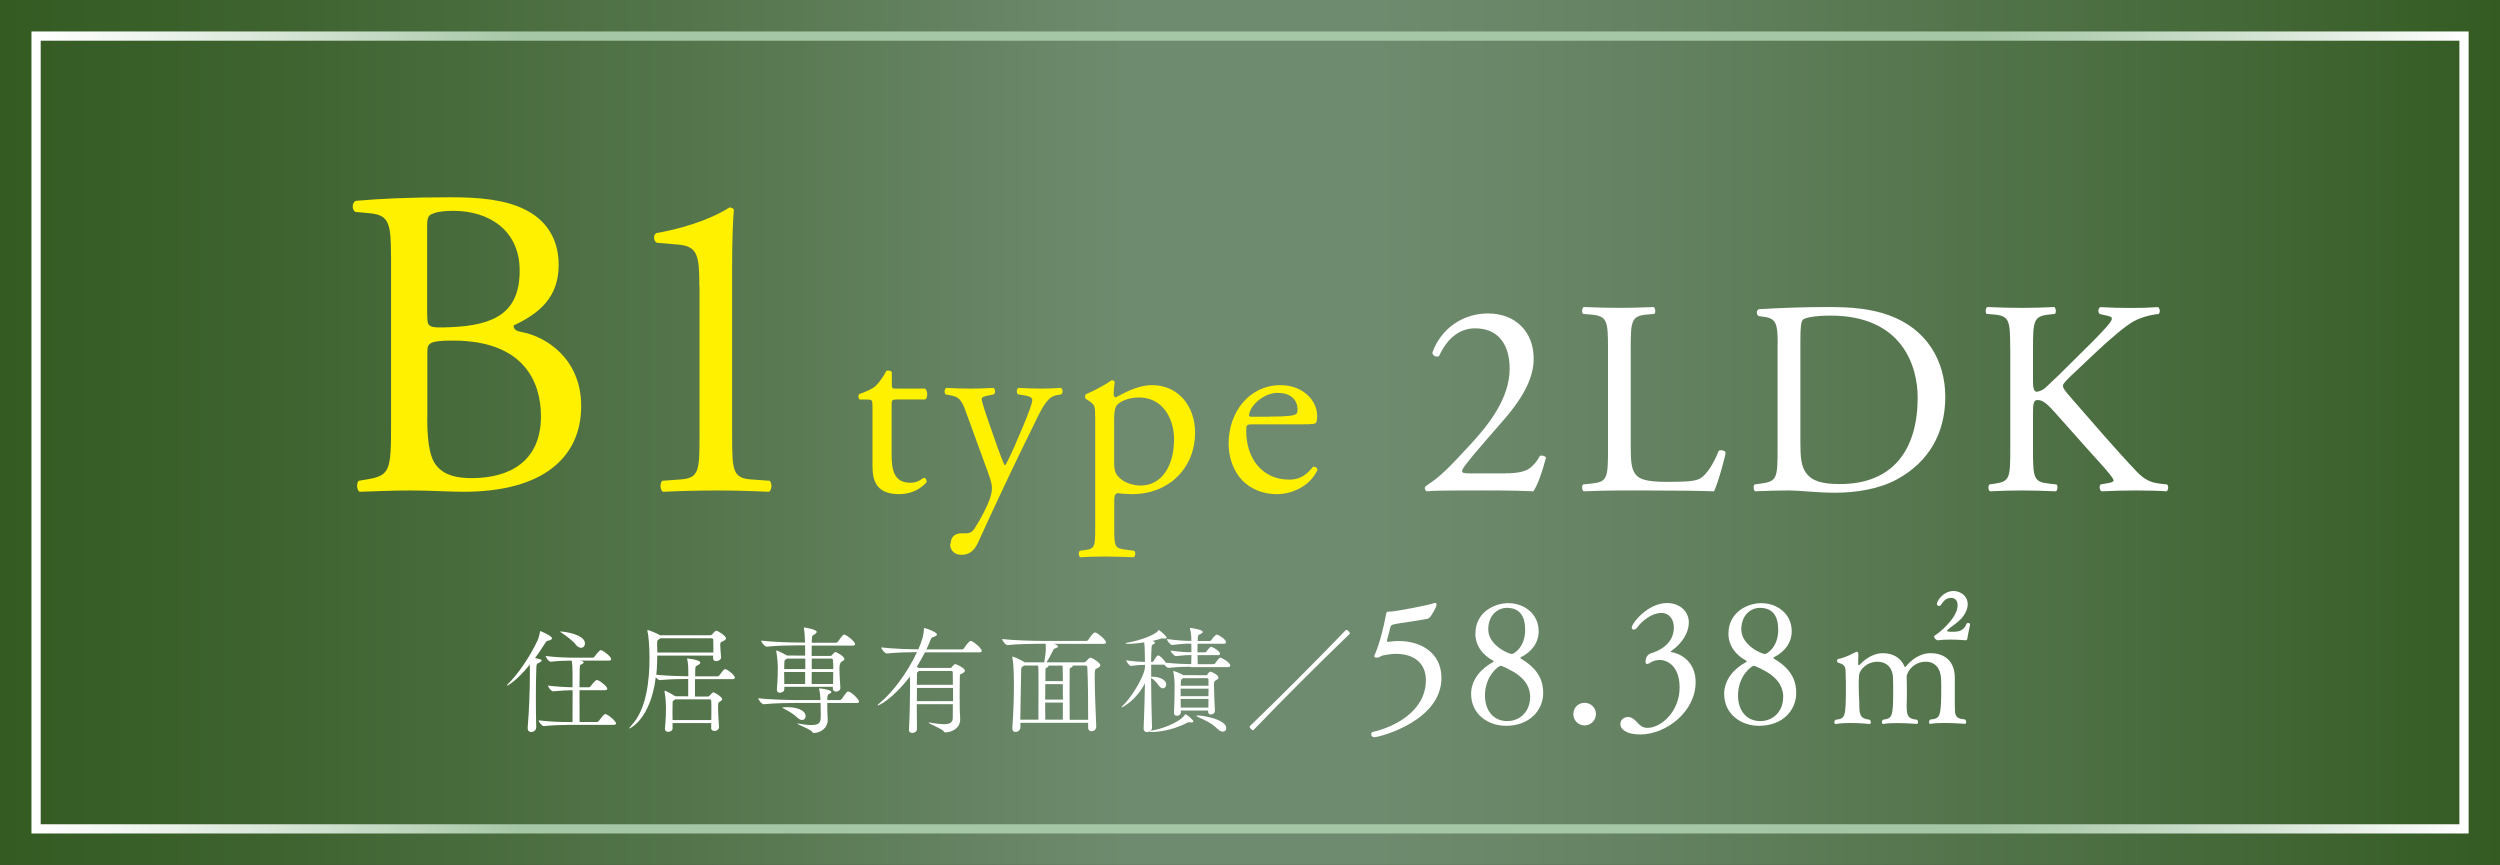
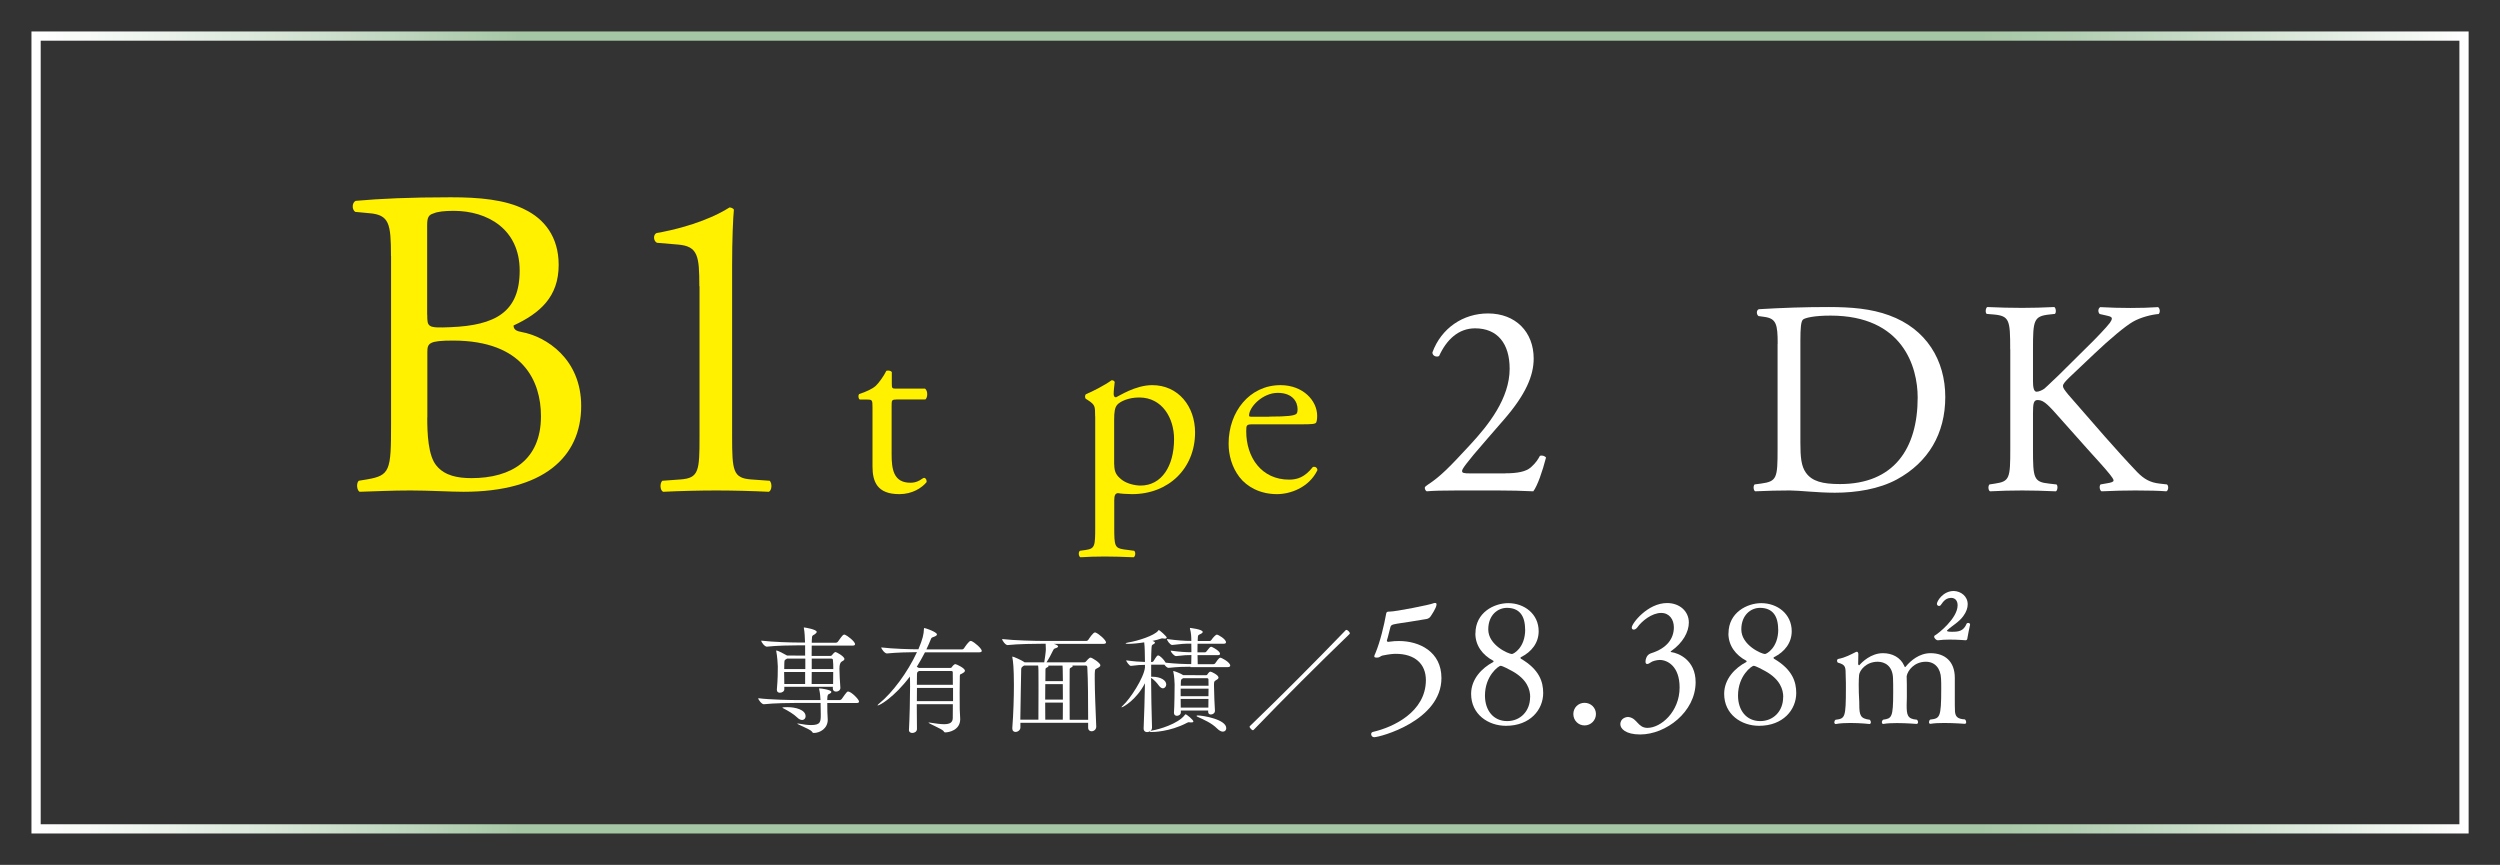
<svg xmlns="http://www.w3.org/2000/svg" id="_レイヤー_2" data-name="レイヤー 2" viewBox="0 0 265.36 91.8">
  <rect x="0" y="0" width="265.36" height="91.8" fill="#333333" stroke="none" />
  <defs>
    <style>
      .cls-1 {
        fill: url(#_名称未設定グラデーション_157);
      }

      .cls-2 {
        fill: #fff;
      }

      .cls-3 {
        fill: #fff100;
      }

      .cls-4 {
        fill: none;
        stroke: url(#_名称未設定グラデーション_203);
        stroke-miterlimit: 10;
        stroke-width: .98px;
      }
    </style>
    <linearGradient id="_名称未設定グラデーション_157" data-name="名称未設定グラデーション 157" x1="0" y1="45.9" x2="265.36" y2="45.9" gradientUnits="userSpaceOnUse">
      <stop offset="0" stop-color="#345b22" />
      <stop offset=".11" stop-color="#3e632f" />
      <stop offset=".31" stop-color="#597952" />
      <stop offset=".45" stop-color="#6f8b6f" />
      <stop offset=".55" stop-color="#6f8b6f" />
      <stop offset=".66" stop-color="#648261" />
      <stop offset=".86" stop-color="#496c3e" />
      <stop offset="1" stop-color="#345b22" />
    </linearGradient>
    <linearGradient id="_名称未設定グラデーション_203" data-name="名称未設定グラデーション 203" x1="3.34" y1="45.9" x2="262.02" y2="45.9" gradientUnits="userSpaceOnUse">
      <stop offset="0" stop-color="#fff" />
      <stop offset=".04" stop-color="#f1f6f1" />
      <stop offset=".12" stop-color="#cee0ce" />
      <stop offset=".2" stop-color="#a6c7a6" />
      <stop offset=".8" stop-color="#a6c7a6" />
      <stop offset=".84" stop-color="#b3cfb3" />
      <stop offset=".92" stop-color="#d6e5d6" />
      <stop offset="1" stop-color="#fff" />
    </linearGradient>
  </defs>
  <g id="_要素" data-name="要素">
    <g>
-       <rect class="cls-1" width="265.36" height="91.8" />
      <rect class="cls-4" x="3.83" y="3.83" width="257.71" height="84.15" />
      <g>
        <path class="cls-3" d="M41.5,27.18c0-3.47-.19-4.37-2.3-4.55l-1.5-.14c-.38-.28-.33-.99.05-1.17,2.54-.23,5.73-.38,10.09-.38,2.96,0,5.78.23,7.89,1.31,2.02.99,3.57,2.86,3.57,5.87,0,3.38-1.97,5.12-4.79,6.43,0,.47.38.61.89.7,2.54.47,6.29,2.82,6.29,7.84,0,5.45-4.04,9.11-12.49,9.11-1.36,0-3.66-.14-5.63-.14s-3.66.09-5.4.14c-.28-.14-.38-.89-.09-1.17l.85-.14c2.49-.42,2.58-.94,2.58-5.87v-17.84ZM45.35,33.42c0,1.31.05,1.41,2.44,1.31,4.79-.19,7.37-1.6,7.37-6.01s-3.43-6.34-7-6.34c-1.03,0-1.74.09-2.16.28-.47.14-.66.38-.66,1.22v9.53ZM45.35,44.32c0,1.69.09,4.08.99,5.12.89,1.08,2.3,1.31,3.71,1.31,4.18,0,7.37-1.88,7.37-6.57,0-3.71-1.88-8.03-9.34-8.03-2.54,0-2.72.28-2.72,1.22v6.95Z" />
        <path class="cls-3" d="M74.23,30.37c0-3.19-.14-4.23-2.25-4.41l-2.25-.19c-.38-.19-.42-.85-.05-1.03,3.94-.7,6.53-1.93,7.75-2.72.19,0,.38.09.47.23-.09.84-.19,3.19-.19,5.87v18.22c0,3.62.09,4.41,2.02,4.55l1.97.14c.28.28.23,1.03-.09,1.17-1.83-.09-3.94-.14-5.59-.14s-3.8.05-5.63.14c-.33-.14-.38-.89-.09-1.17l1.93-.14c1.97-.14,2.02-.94,2.02-4.55v-15.96Z" />
        <path class="cls-3" d="M95.13,42.41c-.47,0-.49.08-.49.66v5.13c0,1.59.19,3.04,2,3.04.27,0,.52-.05.74-.14.25-.08.6-.38.69-.38.22,0,.33.3.27.47-.49.58-1.48,1.26-2.88,1.26-2.36,0-2.85-1.32-2.85-2.96v-6.28c0-.74-.03-.8-.58-.8h-.77c-.16-.11-.19-.41-.08-.58.79-.25,1.48-.6,1.75-.85.36-.33.88-1.07,1.15-1.62.14-.05.47-.05.58.14v1.23c0,.49.03.52.49.52h3.04c.33.25.27.99.03,1.15h-3.1Z" />
-         <path class="cls-3" d="M100.91,57.71c0-.74.49-1.1,1.1-1.1h.52c.44,0,.71-.19.9-.49.8-1.23,1.34-2.39,1.59-3.04.08-.22.27-.8.27-1.18,0-.55-.11-.88-.47-1.89l-2.14-5.87c-.47-1.29-.66-1.95-1.62-2.14l-.69-.14c-.16-.14-.14-.6.08-.69.88.05,1.7.08,2.6.08.74,0,1.51-.03,2.39-.08.22.08.25.55.05.69l-.69.14c-.38.08-.6.16-.6.36,0,.33.63,2.11.79,2.58l.88,2.52c.16.44.69,1.89.8,1.95.08-.05.52-.91,1.01-2.03l.93-2.17c.6-1.43.96-2.44.96-2.74,0-.19-.16-.38-.66-.47l-.85-.14c-.19-.14-.16-.6.05-.69.88.05,1.7.08,2.41.08s1.32-.03,2.08-.08c.22.11.25.52.05.69l-.47.08c-.9.16-1.4.96-2.33,2.91l-1.54,3.15c-.9,1.84-3.15,6.61-4.5,9.6-.47,1.04-1.12,1.29-1.75,1.29-.8,0-1.21-.49-1.21-1.18Z" />
        <path class="cls-3" d="M116.24,44.19c0-1.07,0-1.21-.74-1.7l-.25-.16c-.11-.11-.11-.41.03-.49.71-.3,2-.96,2.71-1.48.16,0,.27.05.33.19-.05.49-.11.9-.11,1.26,0,.19.05.36.25.36.36-.16,2.08-1.29,3.84-1.29,2.77,0,4.55,2.25,4.55,5.02,0,3.81-2.8,6.55-6.69,6.55-.49,0-1.26-.05-1.51-.11-.25.05-.38.19-.38.77v2.88c0,1.95.05,2.19,1.04,2.33l1.07.14c.19.14.14.6-.05.69-1.32-.05-2.11-.08-3.07-.08s-1.81.03-2.58.08c-.19-.08-.25-.55-.05-.69l.58-.08c1.01-.14,1.04-.41,1.04-2.39v-11.79ZM118.27,49.29c0,.88.27,1.21.82,1.65.55.41,1.4.6,1.97.6,2.25,0,3.56-2.08,3.56-4.94,0-2.19-1.23-4.41-3.7-4.41-1.18,0-2.03.44-2.33.77-.25.3-.33.71-.33,1.62v4.72Z" />
        <path class="cls-3" d="M133.02,45.04c-.71,0-.74.05-.74.74,0,2.77,1.62,5.13,4.55,5.13.9,0,1.67-.27,2.52-1.34.27-.08.47.08.49.33-.9,1.86-2.88,2.55-4.3,2.55-1.78,0-3.18-.77-3.98-1.81-.82-1.07-1.15-2.36-1.15-3.56,0-3.37,2.22-6.2,5.51-6.2,2.36,0,3.89,1.62,3.89,3.26,0,.38-.05.6-.11.71-.08.16-.47.19-1.62.19h-5.07ZM134.72,44.22c2.03,0,2.63-.11,2.85-.27.08-.05.16-.16.16-.52,0-.77-.52-1.73-2.11-1.73s-3.02,1.48-3.04,2.39c0,.05,0,.14.19.14h1.95Z" />
        <path class="cls-2" d="M159.75,50.24c1.35,0,2.23-.18,2.76-.65.56-.5.76-.88.94-1.2.21-.09.53,0,.65.18-.38,1.47-.91,3-1.35,3.58-1.2-.06-2.44-.09-3.79-.09h-4.26c-1.64,0-2.61.03-3.26.09-.06-.03-.21-.15-.21-.38,0-.09.15-.21.32-.32,1.35-.88,2.32-1.88,4.49-4.23,1.94-2.09,4.2-4.93,4.2-8.08,0-2.67-1.29-4.29-3.67-4.29-1.76,0-3.03,1.2-3.82,2.94-.26.15-.71,0-.71-.38.94-2.58,3.26-4.14,5.9-4.14,2.94,0,4.85,1.97,4.85,4.79,0,1.82-.85,3.82-3.14,6.46l-1.79,2.06c-2.41,2.76-2.67,3.23-2.67,3.41,0,.21.15.26.91.26h3.64Z" />
-         <path class="cls-2" d="M170.68,37.08c0-3.08-.06-3.55-1.91-3.7l-.73-.06c-.18-.12-.12-.65.06-.73,1.65.06,2.64.09,3.82.09s2.14-.03,3.61-.09c.18.09.23.62.06.73l-.71.06c-1.73.15-1.79.62-1.79,3.7v10.22c0,1.85.09,2.61.62,3.17.32.32.88.68,3.2.68,2.5,0,3.11-.12,3.58-.38.59-.35,1.35-1.41,1.94-2.91.18-.15.73-.03.73.18,0,.32-.82,3.32-1.23,4.11-1.5-.06-4.29-.09-7.31-.09h-2.7c-1.23,0-2.17.03-3.82.09-.18-.09-.23-.56-.06-.73l.88-.09c1.7-.18,1.76-.59,1.76-3.67v-10.57Z" />
        <path class="cls-2" d="M188.69,36.49c0-2.06-.15-2.67-1.38-2.85l-.65-.09c-.23-.15-.26-.62.03-.73,2.5-.15,4.88-.23,7.37-.23s4.55.18,6.46.88c3.97,1.44,5.96,4.79,5.96,8.67s-1.79,6.93-5.14,8.75c-1.91,1.03-4.32,1.41-6.58,1.41-1.88,0-3.76-.24-4.79-.24-1.23,0-2.29.03-3.67.09-.18-.09-.23-.56-.06-.73l.68-.09c1.7-.23,1.76-.59,1.76-3.67v-11.16ZM191.1,46.98c0,1.56.09,2.5.59,3.2.65.91,1.76,1.2,3.61,1.2,5.7,0,8.25-3.73,8.25-9.19,0-3.23-1.56-8.69-9.25-8.69-1.73,0-2.67.23-2.91.41-.23.18-.29.91-.29,2.23v10.84Z" />
        <path class="cls-2" d="M213.37,37.08c0-3.08-.06-3.55-1.76-3.7l-.73-.06c-.18-.12-.12-.65.06-.73,1.44.06,2.38.09,3.7.09,1.15,0,2.14-.03,3.41-.09.18.09.23.62.06.73l-.56.06c-1.7.18-1.76.62-1.76,3.7v3.38c0,.56.06,1.12.38,1.12.26,0,.62-.18.82-.32.41-.35,1.17-1.12,1.5-1.41l3.17-3.14c.56-.53,2-2.03,2.29-2.44.15-.21.21-.35.21-.47s-.12-.21-.5-.29l-.79-.18c-.21-.21-.18-.59.06-.73,1.03.06,2.2.09,3.23.09s2.03-.03,2.91-.09c.21.15.24.56.06.73-.76.06-1.91.35-2.73.82-.82.47-2.47,1.85-4.11,3.41l-2.64,2.5c-.41.41-.68.68-.68.91,0,.21.18.44.56.91,2.79,3.2,5.05,5.85,7.34,8.25.7.71,1.35,1.09,2.35,1.2l.79.09c.21.15.15.65-.06.73-.76-.06-1.91-.09-3.29-.09-1.2,0-2.23.03-3.58.09-.21-.06-.29-.56-.12-.73l.68-.12c.41-.06.7-.15.7-.29,0-.18-.21-.41-.41-.68-.56-.71-1.32-1.5-2.44-2.76l-2.35-2.64c-1.67-1.88-2.14-2.47-2.85-2.47-.44,0-.5.38-.5,1.41v3.79c0,3.08.06,3.5,1.7,3.67l.79.09c.18.12.12.65-.06.73-1.44-.06-2.44-.09-3.58-.09-1.2,0-2.2.03-3.41.09-.18-.09-.24-.53-.06-.73l.59-.09c1.56-.23,1.62-.59,1.62-3.67v-10.57Z" />
      </g>
      <g>
-         <path class="cls-2" d="M56.24,70.54c-1.38,1.71-2.35,2.24-2.42,2.24-.01,0-.02,0-.02-.01,0-.04.05-.11.12-.17.96-.93,2.29-2.8,3.14-4.62.12-.27.21-.65.26-.9.01-.06,0-.1.04-.1,0,0,1.23.5,1.23.77,0,.1-.1.18-.38.25-.18.04-.22.06-.37.3-.33.54-.69,1.06-1.05,1.55.7.14.7.18.7.27,0,.07-.1.15-.26.22-.26.12-.28.12-.3.52-.04.92-.05,2.1-.05,3.33,0,1.01.01,2.04.04,2.99.01.37-.33.52-.54.52-.2,0-.37-.12-.37-.42v-.06c.15-1.72.23-3.95.23-5.5v-1.17ZM60.18,76.95c-.69,0-1.4.02-2.45.12h-.01c-.21,0-.55-.47-.55-.61,1.21.15,2.35.18,3.06.18h.54c.01-.59.01-2.13.01-3.38-.58.01-1.24.04-2.07.12h-.01c-.21,0-.53-.47-.53-.61.95.12,1.91.17,2.6.18v-1.59c0-.5-.02-.89-.1-1.24-.6,0-1.33.02-2.21.12h-.01c-.21,0-.53-.47-.53-.61,1.16.15,2.35.18,3.03.18h1.97c.07,0,.15-.05.18-.11.52-.69.63-.69.65-.69.04,0,.06.01.09.01.31.12,1.03.68,1.03.95,0,.07-.06.15-.26.15h-3.09c.11.01.43.05.43.2,0,.05-.06.11-.17.17-.25.12-.22.01-.25.65-.01.22-.02.95-.02,1.81h1c.07,0,.15-.05.18-.11.01-.02.49-.66.65-.66.04,0,.06.01.09.01.39.15,1.03.7,1.03.92,0,.07-.06.15-.26.15h-2.69c0,1.32,0,2.83.01,3.38h1.83c.07,0,.16-.05.2-.11.38-.5.58-.73.68-.73.04,0,.06.01.09.01.39.15,1.07.77,1.07.98,0,.07-.05.15-.26.15h-4.94ZM61.11,68.41c-.34-.42-1-.91-1.48-1.23-.12-.09-.2-.12-.2-.14s.01-.01.04-.01c.44,0,2.62.31,2.62,1.27,0,.26-.17.46-.41.46-.17,0-.38-.1-.58-.34Z" />
-         <path class="cls-2" d="M75.49,77.23v-.48h-4.1v.55c.02.25-.25.38-.47.38-.18,0-.34-.09-.34-.31v-.04c.11-1.19.11-1.77.11-2.4,0-.16-.05-1.05-.15-1.5,0-.04-.01-.06-.01-.07,0-.02.01-.04.02-.04.16,0,1.07.53,1.13.58h.02s1.35.01,1.35.01v-1.84h-.2c-.63,0-1.81.02-2.82.12h-.01c-.12,0-.28-.15-.41-.31-.58,4.57-2.8,5.45-2.8,5.45-.02,0-.02-.01-.02-.02,0-.04.06-.12.22-.3,1.65-1.73,1.93-4.92,1.93-7.12,0-1.38-.11-2.5-.22-2.91-.01-.04-.01-.06-.01-.07,0-.02.01-.04.02-.04.1,0,.97.33,1.3.54.01.01.02.01.04.02h5.33c.07,0,.15-.04.2-.1.06-.09.31-.38.43-.38.2,0,1.03.57,1.03.79,0,.12-.11.21-.27.3-.28.15-.32.07-.34.37v.05c0,.26.06,1.01.09,1.29.02.27-.3.43-.52.43-.17,0-.33-.09-.33-.31v-.05c0-.06.01-.15.01-.23h-5.94c0,.57-.01,1.27-.1,2.03,1.13.12,2.63.16,3.25.16h.15v-.42c0-.57-.02-1-.12-1.39-.01-.04-.02-.06-.02-.07s.01-.01.01-.01c.02,0,1.4.14,1.4.43,0,.09-.07.17-.2.25-.28.17-.31.04-.34.59v.63h2.37c.07,0,.16-.05.2-.11.42-.57.52-.66.61-.66.2,0,1.03.63,1.03.91,0,.07-.06.16-.26.16h-3.97v1.84h1.36c.06,0,.12-.01.17-.07q.33-.38.41-.38c.11,0,.95.49.95.74,0,.09-.09.16-.21.23-.23.12-.23.16-.23.8,0,.52.05,1.13.1,1.91.01.22-.21.43-.48.43-.18,0-.36-.1-.36-.33h0ZM70.08,67.76s-.06.05-.1.07c-.18.12-.23.11-.23.49,0,.12.01.28.01.5,0,.14.01.28.01.44h5.95v-.48c0-.39,0-.75-.01-.87,0-.09-.05-.16-.18-.16h-5.45ZM71.69,74.23l-.09.05c-.23.15-.2.11-.21.49,0,.26-.01.52-.01.79s.01.55.01.87h4.11c.01-.43.01-.79.01-1.13s0-.64-.02-.93c0-.05-.02-.14-.15-.14h-3.65Z" />
        <path class="cls-2" d="M87.81,74.6c0,.31,0,.61.01.96,0,.21.04.59.04.84,0,.92-.82,1.4-1.48,1.4-.12,0-.15-.07-.22-.17-.17-.22-1.54-.75-1.54-.82,0-.01.01-.01.04-.01s.07,0,.14.01c.53.1.96.15,1.29.15,1.03,0,1.03-.36,1.03-1.16,0-.39-.01-.81-.02-1.19h-2.44c-.66,0-2.51.02-3.58.14h-.01c-.22,0-.59-.48-.59-.64,1.22.16,3.55.2,4.24.2h2.37c-.01-.3-.04-.74-.14-1.14-.01-.02-.01-.05-.01-.06,0-.04.01-.04.06-.04.16,0,1.24.15,1.24.37,0,.07-.06.14-.15.18-.21.1-.27.09-.28.58v.11h1.32c.07,0,.17-.05.21-.11.55-.79.59-.8.68-.8.33,0,1.16.84,1.16,1.06,0,.09-.05.16-.26.16h-3.11ZM88.42,72.9h-5.17v.26c.01.21-.23.37-.47.37-.17,0-.32-.09-.32-.3v-.04c.1-1.16.1-1.84.1-2.45,0-.16-.06-1.12-.16-1.59,0-.04-.01-.06-.01-.07,0-.02.01-.04.02-.04.12,0,.93.41,1.13.54h.01s1.91.01,1.91.01v-1.09h-.81c-.66,0-2.18.02-3.25.14h-.01c-.22,0-.59-.47-.59-.64,1.23.15,3.21.2,3.9.2h.75c-.01-.49-.05-1.16-.12-1.51-.01-.04-.01-.06-.01-.07,0-.02.01-.02.02-.02.09,0,1.35.21,1.35.47,0,.07-.07.16-.2.25-.26.17-.3.07-.32.6,0,.05-.01.16-.01.3h2.58c.07,0,.16-.05.2-.11.48-.68.55-.75.68-.75.02,0,.05,0,.07.01.21.07,1.07.71,1.07,1.01,0,.07-.06.15-.27.15h-4.33c0,.3-.01.68-.01,1.09h1.99c.06,0,.11-.01.16-.07.05-.07.26-.34.39-.34.09,0,.94.46.94.74,0,.12-.15.2-.28.27q-.25.14-.25.75c0,.55.05,1.29.1,2.03v.02c0,.25-.23.39-.46.39-.18,0-.34-.1-.34-.33v-.16ZM84.61,76.15c-.34-.34-.95-.7-1.4-.93-.11-.06-.17-.09-.17-.11,0-.05.52-.05.54-.05.86,0,1.93.27,1.93.97,0,.22-.15.39-.37.39-.15,0-.33-.07-.53-.27ZM85.47,69.91h-1.94l-.07.05c-.17.11-.2.06-.21.47-.01.18-.01.38-.01.59h2.24v-1.11ZM85.47,71.33h-2.24c0,.39.01.81.02,1.27h2.21v-1.27ZM86.16,71.33c0,.53-.01,1-.01,1.27h2.28c.01-.46.01-.89.01-1.27h-2.27ZM86.16,69.91v1.11h2.29c0-.36-.01-.69-.04-.97,0-.04-.04-.14-.15-.14h-2.1Z" />
        <path class="cls-2" d="M97.31,74.76c0,1.01.01,2.02.02,2.62h0c0,.27-.26.42-.49.42-.18,0-.36-.09-.36-.3v-.02c.07-1.29.12-3.36.12-4.64,0-.32,0-.6-.01-.8,0-.05-.01-.12-.01-.23-1.67,2.21-3.21,3.07-3.41,3.07-.01,0-.02,0-.02-.01,0-.04.07-.12.23-.25,1.32-1.08,2.93-3.2,3.95-5.4-.76,0-2.19.04-3.19.14h-.01c-.22,0-.59-.48-.59-.64,1.21.15,3.14.2,3.94.2.47-1.11.57-1.61.59-2.16,0-.1.04-.1.04-.1.1,0,1.34.42,1.34.68,0,.1-.11.18-.36.27-.17.06-.23.07-.29.25-.15.37-.3.71-.47,1.07h3.78c.09,0,.17-.05.21-.11.11-.17.52-.79.71-.79.02,0,.05,0,.07.01.37.14,1.11.81,1.11,1.05,0,.07-.06.15-.27.15h-5.76c-.27.53-.57,1.05-.87,1.54.09.04.16.09.23.12h3.33c.06,0,.14-.04.17-.1.06-.1.25-.31.36-.31.1,0,1.02.42,1.02.7,0,.14-.15.21-.26.28-.21.14-.27.04-.28.28-.01.28-.02,1.01-.02,1.75s.01,1.48.01,1.78c0,.21.05.82.05,1.05,0,1.19-1.23,1.41-1.57,1.41-.11,0-.14-.04-.21-.15-.17-.23-1.59-.79-1.59-.89,0,0,.01-.01.04-.01.01,0,.05,0,.09.01.64.1,1.14.17,1.52.17.61,0,.91-.17.93-.63.01-.22.01-.8.01-1.49h-3.84ZM101.15,73.02h-3.82c0,.42-.01.91-.01,1.4h3.84v-1.4ZM97.54,71.23l-.04.02c-.17.12-.16.11-.17.44,0,.16-.01.52-.01,1h3.82c0-.59-.01-1.08-.01-1.33,0-.04-.01-.14-.16-.14h-3.43Z" />
        <path class="cls-2" d="M115.5,76.72h-7.19v.5c0,.28-.28.47-.52.47-.18,0-.34-.11-.34-.37v-.05c.12-1.54.17-3.25.17-4.55,0-1.84-.09-2.57-.16-2.9-.01-.04-.01-.06-.01-.09s.01-.04.02-.04c.1,0,.98.39,1.23.57.01.01.04.02.05.04h2.09c.07-.42.17-1.13.17-1.38,0-.21-.01-.42-.02-.59h-.42c-.69,0-2.52.02-3.62.14h-.01c-.22,0-.57-.48-.57-.64,1.27.15,3.53.2,4.24.2h4.69c.09,0,.17-.05.21-.11.11-.17.52-.79.71-.79.02,0,.05,0,.07.01.37.14,1.11.81,1.11,1.05,0,.07-.06.15-.27.15h-5.28c.22.06.46.17.46.27,0,.07-.09.15-.31.21-.15.04-.18.14-.23.23-.18.38-.47.93-.69,1.25h4.03c.06,0,.14-.05.18-.11.06-.07.32-.39.46-.39.18,0,1.05.57,1.05.81,0,.14-.16.23-.38.34-.22.11-.22.12-.22,1.08,0,1.24.09,3.41.16,5.08v.02c0,.31-.26.49-.5.49-.18,0-.36-.12-.36-.38v-.53ZM110.22,76.39c.01-.6.01-1.86.01-2.85v-1.06c0-1.25,0-1.56-.04-1.84h-1.49s-.06.05-.1.07c-.21.14-.21.2-.21.53-.01.95-.07,3.16-.09,5.15h1.91ZM110.95,72.62c0,.52-.01,1.08-.01,1.64h1.88c0-.61-.01-1.22-.01-1.64h-1.86ZM110.94,74.58c0,.7.01,1.34.01,1.81h1.86c0-.41.01-1.09.01-1.81h-1.88ZM111.25,70.64s.04.04.04.06c0,.05-.05.1-.14.14-.18.09-.18.1-.18.3-.01.3-.01.7-.01,1.16h1.86c0-1.34-.04-1.6-.04-1.65h-1.52ZM115.5,76.39c0-1.92-.01-4.26-.09-5.58,0-.09-.07-.17-.16-.17h-1.43s.04.04.04.06c0,.05-.05.1-.14.14-.18.09-.18.1-.18.3-.01.48-.01,1.25-.01,2.1,0,1.14,0,2.41.01,3.16h1.96Z" />
        <path class="cls-2" d="M126.36,70.77c-.63,0-1.3.01-2.32.12h-.01c-.14,0-.31-.17-.44-.34h-1.4v1.28h.09c.97,0,1.51.41,1.51.82,0,.22-.16.41-.36.41-.12,0-.27-.09-.41-.27-.22-.31-.52-.64-.84-.84.01,1.7.05,3.68.1,5.28,0,.16-.07.28-.18.37.04-.02.09-.05.18-.06.69-.1,2.77-.7,3.48-1.65.04-.05.05-.07.09-.07.09,0,.82.58.82.76,0,.09-.11.1-.22.1h-.09c-.09-.01-.14-.02-.17-.02-.05,0-.1.01-.21.07-1.84.97-3.65.97-3.73.97-.12,0-.2-.02-.2-.06t.01-.02c-.09.06-.2.09-.31.09-.18,0-.36-.11-.36-.38v-.04c.06-1.35.11-3.16.14-4.77-.9,1.77-2.34,2.56-2.47,2.56-.01,0-.02-.01-.02-.02,0-.02.05-.09.17-.2.71-.63,2.21-2.9,2.32-4.01v-.28c-.42,0-.81.02-1.49.11h-.01c-.15,0-.49-.46-.49-.59.81.12,1.5.16,1.99.17,0-.21-.01-.41-.01-.58-.01-.27,0-.95-.07-1.5-.6.1-1.24.16-1.7.16-.17,0-.27-.02-.27-.05s.09-.06.25-.09c1.05-.17,2.79-.73,3.2-1.25.02-.04.02-.07.06-.07.11,0,.85.68.85.79,0,.06-.07.12-.2.12-.04,0-.09-.01-.15-.02-.04-.01-.09-.01-.12-.01-.06,0-.12.01-.18.04-.2.07-.52.16-.87.23l.11.04c.1.04.16.09.16.15,0,.05-.05.1-.16.16-.2.11-.18.11-.21.5-.01.33-.04.81-.04,1.39h.11s.11-.04.15-.1c.33-.55.41-.6.48-.6.2,0,.61.43.81.77,1.07.12,2.09.15,2.69.15h.02c.01-.27.02-.61.02-.96-.53,0-.71.01-1.62.11h-.01c-.21,0-.57-.43-.57-.58,1.02.14,1.62.17,2.2.17,0-.43-.01-.77-.01-.82v-.09h-.11c-.61,0-.93.02-1.92.14h-.01c-.21,0-.55-.48-.55-.63,1.13.15,1.91.2,2.53.2h.06c0-.43-.02-.85-.14-1.29-.01-.04-.01-.06-.01-.07s0-.02.01-.02c0,0,1.35.14,1.35.43,0,.06-.07.14-.2.2-.27.15-.32.05-.33.61v.15h1.27c.07,0,.15-.05.18-.11.18-.28.48-.57.57-.57.17,0,.98.49.98.81,0,.09-.06.16-.25.16h-2.77c0,.27-.01.6-.01.91h.8c.07,0,.14-.06.17-.11.23-.3.37-.48.48-.48.02,0,.05.01.09.02.31.14.86.49.86.73,0,.07-.06.14-.23.14h-2.16c0,.39.01.74.02.96h1.66c.07,0,.16-.04.2-.1.38-.57.49-.59.54-.59.14,0,1.05.49,1.05.84,0,.07-.06.16-.25.16h-3.98ZM128.26,75.42h-2.92v.2c0,.22-.22.36-.42.36-.16,0-.31-.1-.31-.3v-.04c.05-.7.07-2.44.07-3,0-.15-.04-.93-.14-1.34-.01-.04-.01-.05-.01-.07t.01-.01c.1,0,.79.26,1.05.44h.02s2.37.01,2.37.01c.06,0,.12,0,.16-.06.06-.09.16-.23.23-.28.04-.01.06-.04.11-.04.11,0,.86.36.86.63,0,.12-.14.21-.25.27-.21.12-.23.16-.23.49v.15c0,.74.07,2.12.1,2.61v.02c0,.23-.23.38-.44.38-.15,0-.28-.09-.28-.28v-.14ZM125.57,71.99l-.05.04c-.14.09-.17.06-.18.44,0,.11-.01.21-.01.32h2.95c0-.28,0-.52-.01-.69,0-.04-.05-.11-.12-.11h-2.57ZM125.32,73.1v.8h2.95c0-.27.01-.54.01-.8h-2.96ZM125.32,74.19c0,.31.01.61.01.92h2.93c0-.27.01-.59.01-.92h-2.95ZM129.19,77.33c-.6-.6-1.37-.92-2.08-1.25-.07-.02-.1-.06-.1-.09s.04-.05.1-.05c.58,0,3.05.42,3.05,1.35,0,.21-.14.37-.36.37-.17,0-.38-.1-.61-.33Z" />
        <path class="cls-2" d="M132.99,77.51c-.14,0-.36-.31-.36-.36s.04-.07.07-.11c3.43-3.31,6.8-6.69,10.11-10.12.04-.05.06-.06.1-.06.14,0,.37.25.37.36,0,.04-.02.07-.07.11-3.43,3.31-6.8,6.68-10.11,10.11-.04.04-.07.07-.11.07Z" />
        <path class="cls-2" d="M145.85,78.25c-.18,0-.31-.16-.31-.32,0-.11.05-.22.22-.25,2.11-.49,5.57-2.09,5.59-5.48,0-1.75-1.19-2.8-3.19-2.8-.25,0-.61.02-1.41.18-.25.05-.25.22-.61.22-.16,0-.27-.02-.27-.13,0-.09.05-.18.11-.31.52-1.23.94-3.03,1.14-4.15.02-.11.02-.29.29-.29h.07c.69,0,4.35-.74,4.62-.87.09-.04.16-.05.22-.05.11,0,.16.04.16.16,0,.34-.54,1.14-.67,1.32-.11.14-.31.22-.43.23-.41.07-1.12.18-1.77.29-.56.09-1.28.18-1.66.27-.16.04-.31.09-.36.27-.13.43-.23.99-.36,1.37-.02.04-.02.07-.02.09,0,.09.07.13.16.13.04,0,.09-.02.13-.02.32-.05.65-.07.99-.07,2.18,0,4.51,1.14,4.51,3.93,0,4.54-6.53,6.28-7.14,6.28Z" />
        <path class="cls-2" d="M156.61,67.23c0-2.22,1.98-3.21,3.48-3.21,1.7,0,3.23,1.14,3.23,2.98,0,1.21-.72,2.18-1.89,2.76-.02,0-.04.04-.04.07s.02.07.05.09c1.97,1.15,2.36,2.47,2.36,3.64,0,1.77-1.39,3.48-3.95,3.48-1.88,0-3.7-1.21-3.7-3.39,0-1.59,1.17-2.76,2.33-3.37.04-.02.05-.05.05-.09,0-.02,0-.05-.02-.05-1.15-.61-1.91-1.62-1.91-2.9ZM162.42,73.99c0-.76-.29-1.88-1.95-2.78-.2-.11-.99-.54-1.19-.54s-1.66,1.05-1.66,3.16c0,1.55.87,2.71,2.36,2.71,1.39,0,2.43-1.05,2.43-2.54ZM161.88,66.81c0-1.5-.65-2.29-1.93-2.29-.97,0-1.98.76-1.98,2.29,0,1.68,2.16,2.61,2.51,2.61.16,0,1.41-.65,1.41-2.61Z" />
        <path class="cls-2" d="M168.19,77c-.67,0-1.19-.54-1.19-1.21s.52-1.19,1.19-1.19,1.21.52,1.21,1.19-.54,1.21-1.21,1.21Z" />
        <path class="cls-2" d="M174.1,77.96c-1.57,0-2.11-.63-2.11-1.08,0-.69.69-.78.81-.78.05,0,.11.02.14.02.85.16.92,1.14,1.93,1.14,1.42,0,3.41-1.71,3.41-4.29,0-2.24-1.28-2.92-2.11-2.92-.31,0-.81.13-.97.27-.13.09-.25.16-.36.16s-.18-.07-.18-.25c0-.05.02-.7.56-.88,1.77-.54,2.45-1.62,2.45-2.76,0-.83-.47-1.53-1.35-1.53-.99,0-2.07.87-2.54,1.55-.11.14-.25.22-.36.22-.13,0-.22-.07-.22-.22,0-.43,1.68-2.6,3.75-2.6,1.33,0,2.31.87,2.31,2.07,0,.99-.63,2.16-1.88,3.03-.02.02-.05.05-.05.07s.02.04.07.04c.72.09,2.58.81,2.58,3.19,0,3.16-3.16,5.55-5.88,5.55Z" />
        <path class="cls-2" d="M183.47,67.23c0-2.22,1.98-3.21,3.48-3.21,1.7,0,3.23,1.14,3.23,2.98,0,1.21-.72,2.18-1.89,2.76-.02,0-.04.04-.04.07s.02.07.05.09c1.97,1.15,2.36,2.47,2.36,3.64,0,1.77-1.39,3.48-3.95,3.48-1.88,0-3.7-1.21-3.7-3.39,0-1.59,1.17-2.76,2.33-3.37.04-.02.05-.05.05-.09,0-.02,0-.05-.02-.05-1.15-.61-1.91-1.62-1.91-2.9ZM189.28,73.99c0-.76-.29-1.88-1.95-2.78-.2-.11-.99-.54-1.19-.54s-1.66,1.05-1.66,3.16c0,1.55.87,2.71,2.36,2.71,1.39,0,2.43-1.05,2.43-2.54ZM188.74,66.81c0-1.5-.65-2.29-1.93-2.29-.97,0-1.98.76-1.98,2.29,0,1.68,2.16,2.61,2.51,2.61.16,0,1.41-.65,1.41-2.61Z" />
        <path class="cls-2" d="M207.49,73.96c0,.49,0,1.37.02,1.57.05.49.22.79,1.06.83.09.09.13.2.13.29s-.05.18-.14.18c0,0-1.12-.09-2.2-.09-.54,0-1.06.02-1.44.09h-.04c-.07,0-.13-.07-.13-.18,0-.09.04-.2.13-.27,1.01-.13,1.17-.16,1.17-3.26,0-.38,0-.78-.02-1.08-.04-1.1-.65-1.8-1.61-1.8-1.23,0-1.93.92-2.04,1.53.02.56.02,1.12.02,1.64v.63c0,.16-.02.49-.02.78,0,1.03.05,1.5,1.08,1.57.09.07.13.18.13.25,0,.11-.05.2-.16.2,0,0-1.06-.09-2.09-.09-.52,0-1.03.02-1.41.09h-.04c-.09,0-.14-.07-.14-.18,0-.09.04-.2.14-.27.9-.13,1.06-.23,1.06-2.87,0-.54,0-1.21-.02-1.57-.05-1.26-.87-1.71-1.62-1.71-1.24,0-1.93.92-1.98,1.41-.02.23-.04.61-.04,1.01,0,.6.02,1.24.04,1.48.02.27.02.45.02.6,0,1.23.13,1.53,1.12,1.66.07.07.11.18.11.25,0,.11-.05.2-.14.2,0,0-.96-.11-2.02-.11-.52,0-1.08.02-1.55.11h-.04c-.07,0-.13-.09-.13-.18s.04-.2.13-.27c1.01-.13,1.1-.2,1.1-3.37,0-.4,0-.85-.02-1.21-.02-.99.05-1.24-.81-1.48-.07-.02-.11-.11-.11-.2s.04-.18.13-.2c.74-.13,1.39-.5,1.84-.72.04-.02.09-.04.13-.04.09,0,.16.09.16.25l-.02,1.05c0,.05.04.13.09.13.02,0,.04,0,.05-.02.25-.29,1.21-1.26,2.49-1.26.99,0,1.86.45,2.25,1.32.04.11.07.16.11.16.02,0,.05-.04.11-.11.45-.54,1.37-1.37,2.58-1.37,1.5,0,2.58.85,2.58,2.62v2.04ZM207.08,63.46c-.7.02-.94.63-1.1.79-.05.05-.11.07-.16.07-.11,0-.23-.09-.23-.22,0-.29.65-1.37,1.79-1.37.76.02,1.48.56,1.48,1.41,0,.38-.13.79-.47,1.26-.47.65-1.21,1.03-1.68,1.48-.04.04-.05.05-.05.07,0,.07.14.11.52.11.67,0,1.24-.04,1.57-.87.02-.04.09-.07.16-.07.09,0,.2.05.2.16v.04c-.05.25-.23,1.05-.27,1.35-.02.14-.02.29-.22.29,0,0-.79-.07-1.66-.07-.43,0-.87.02-1.24.07h-.04c-.16,0-.38-.22-.38-.38,0-.05.02-.11.09-.14.31-.16,2.4-1.8,2.4-3.19,0-.45-.23-.79-.69-.79h-.02Z" />
      </g>
    </g>
  </g>
</svg>